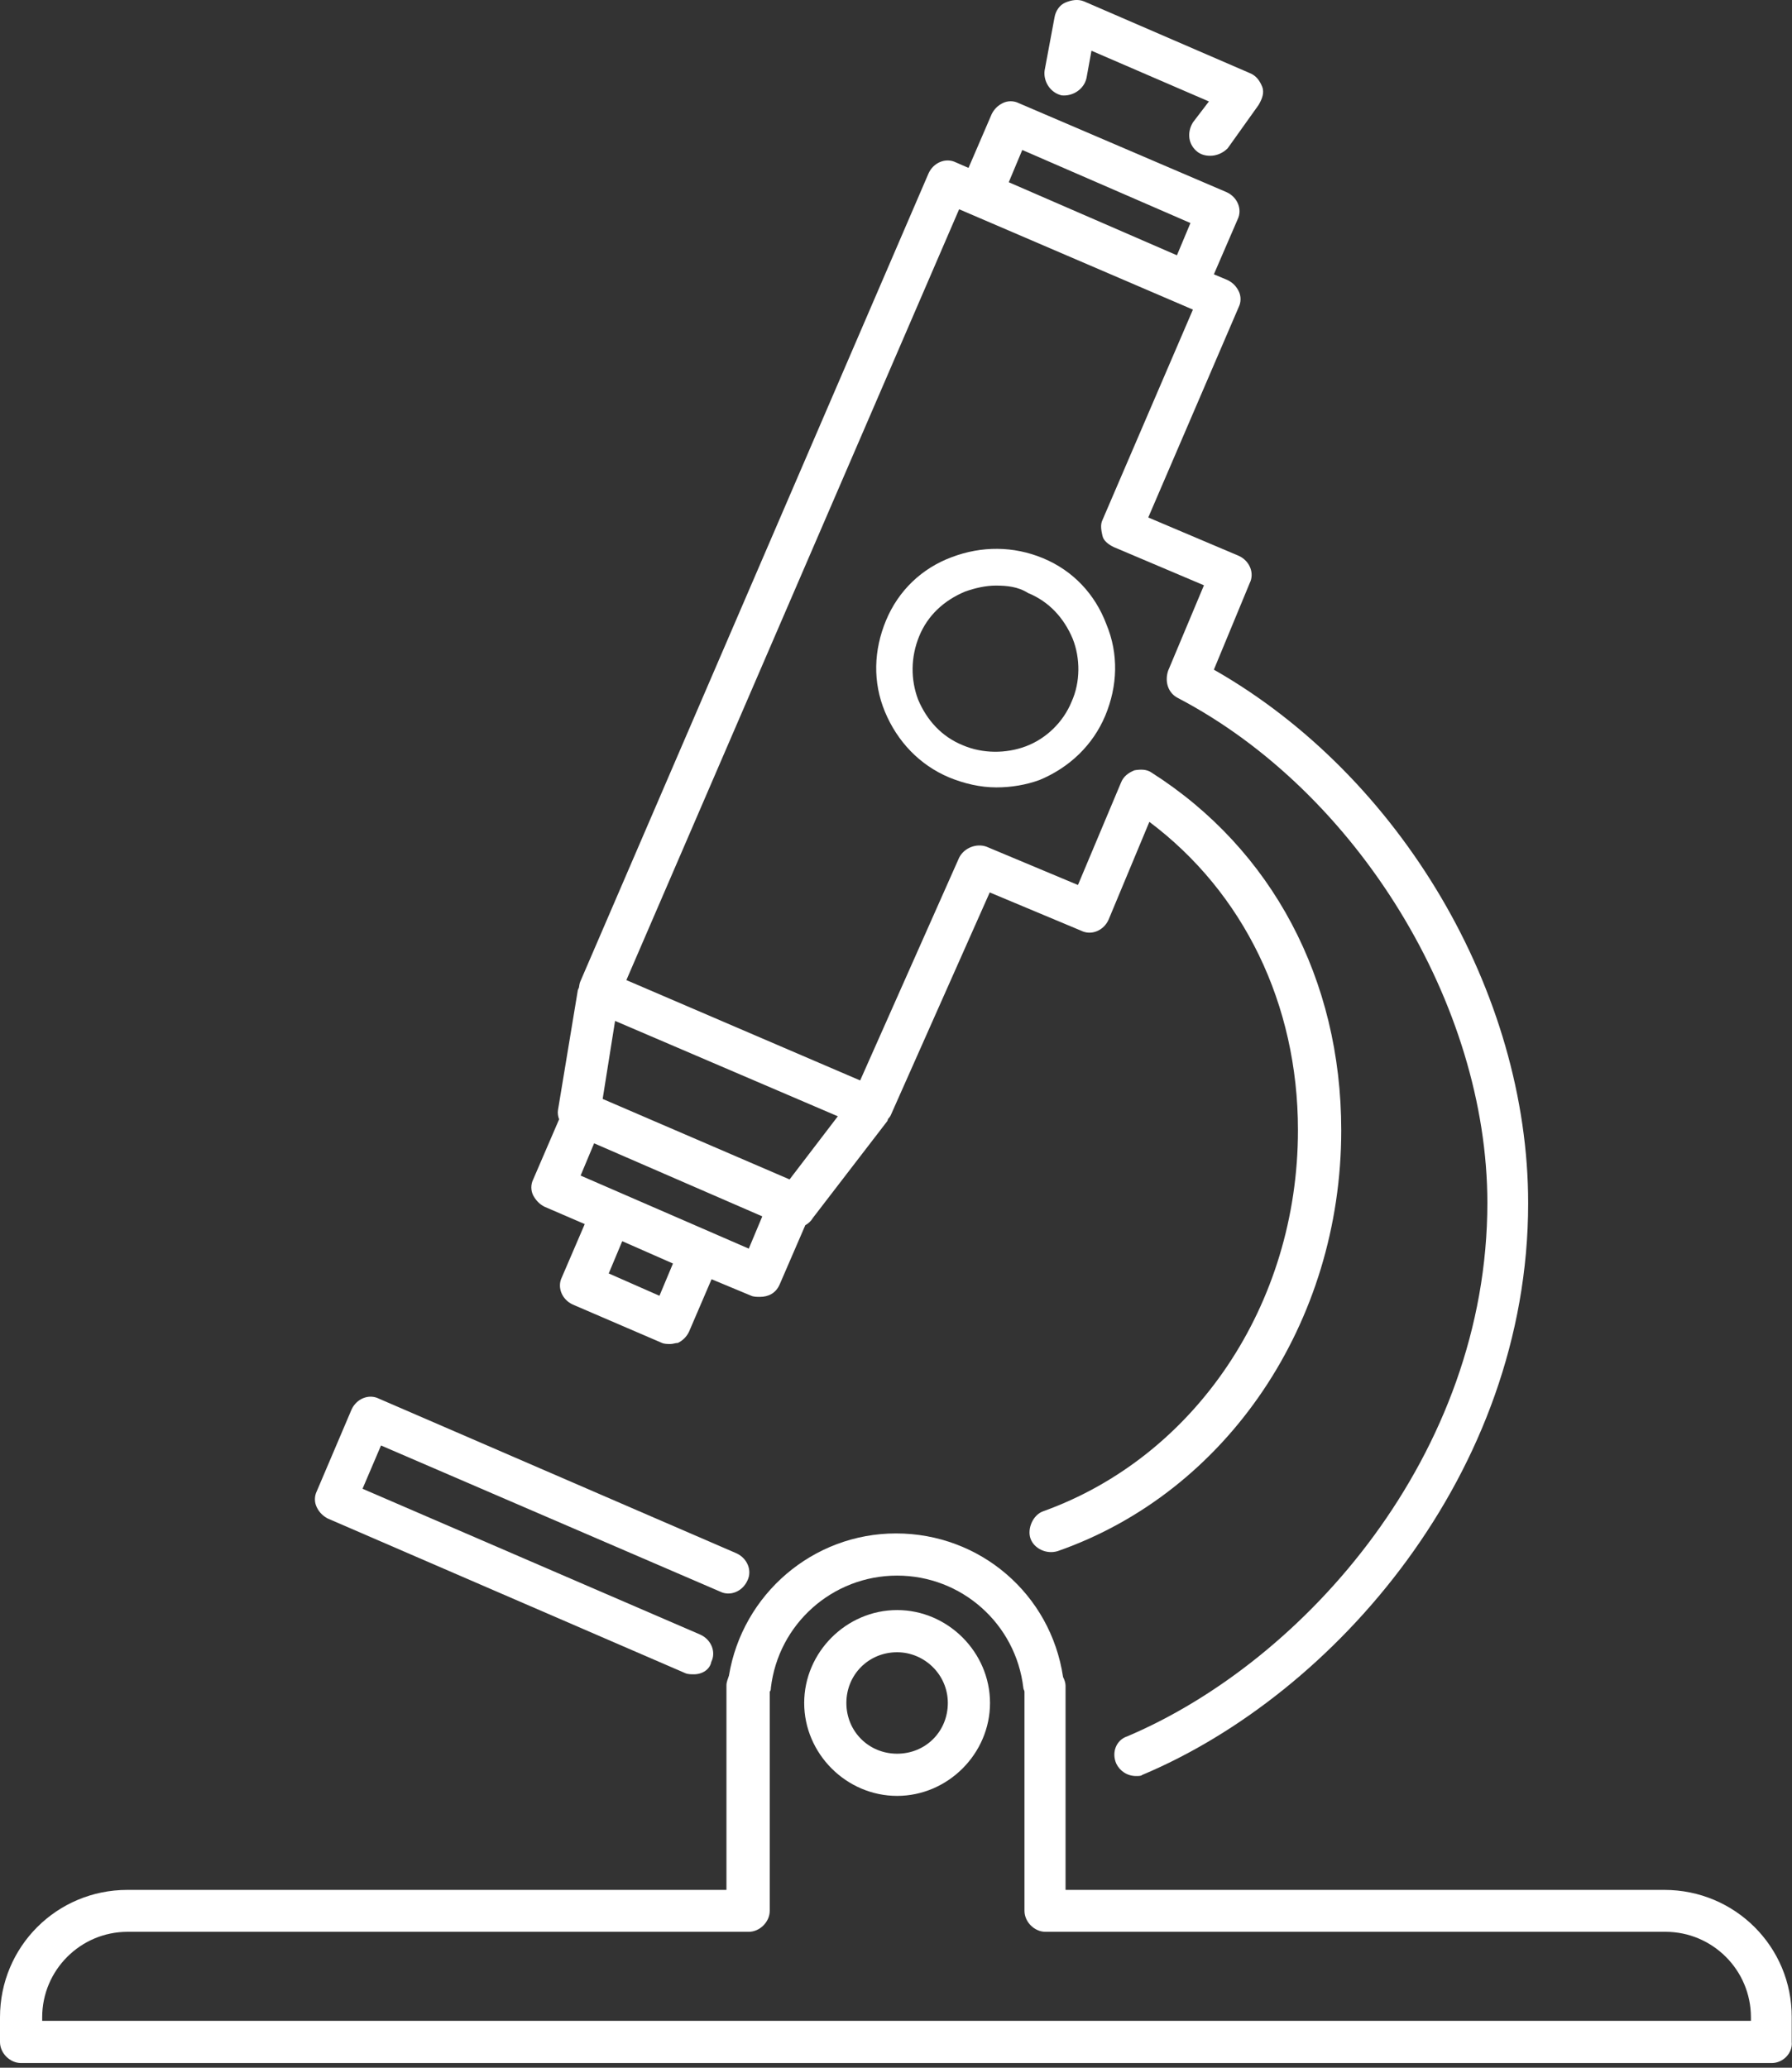
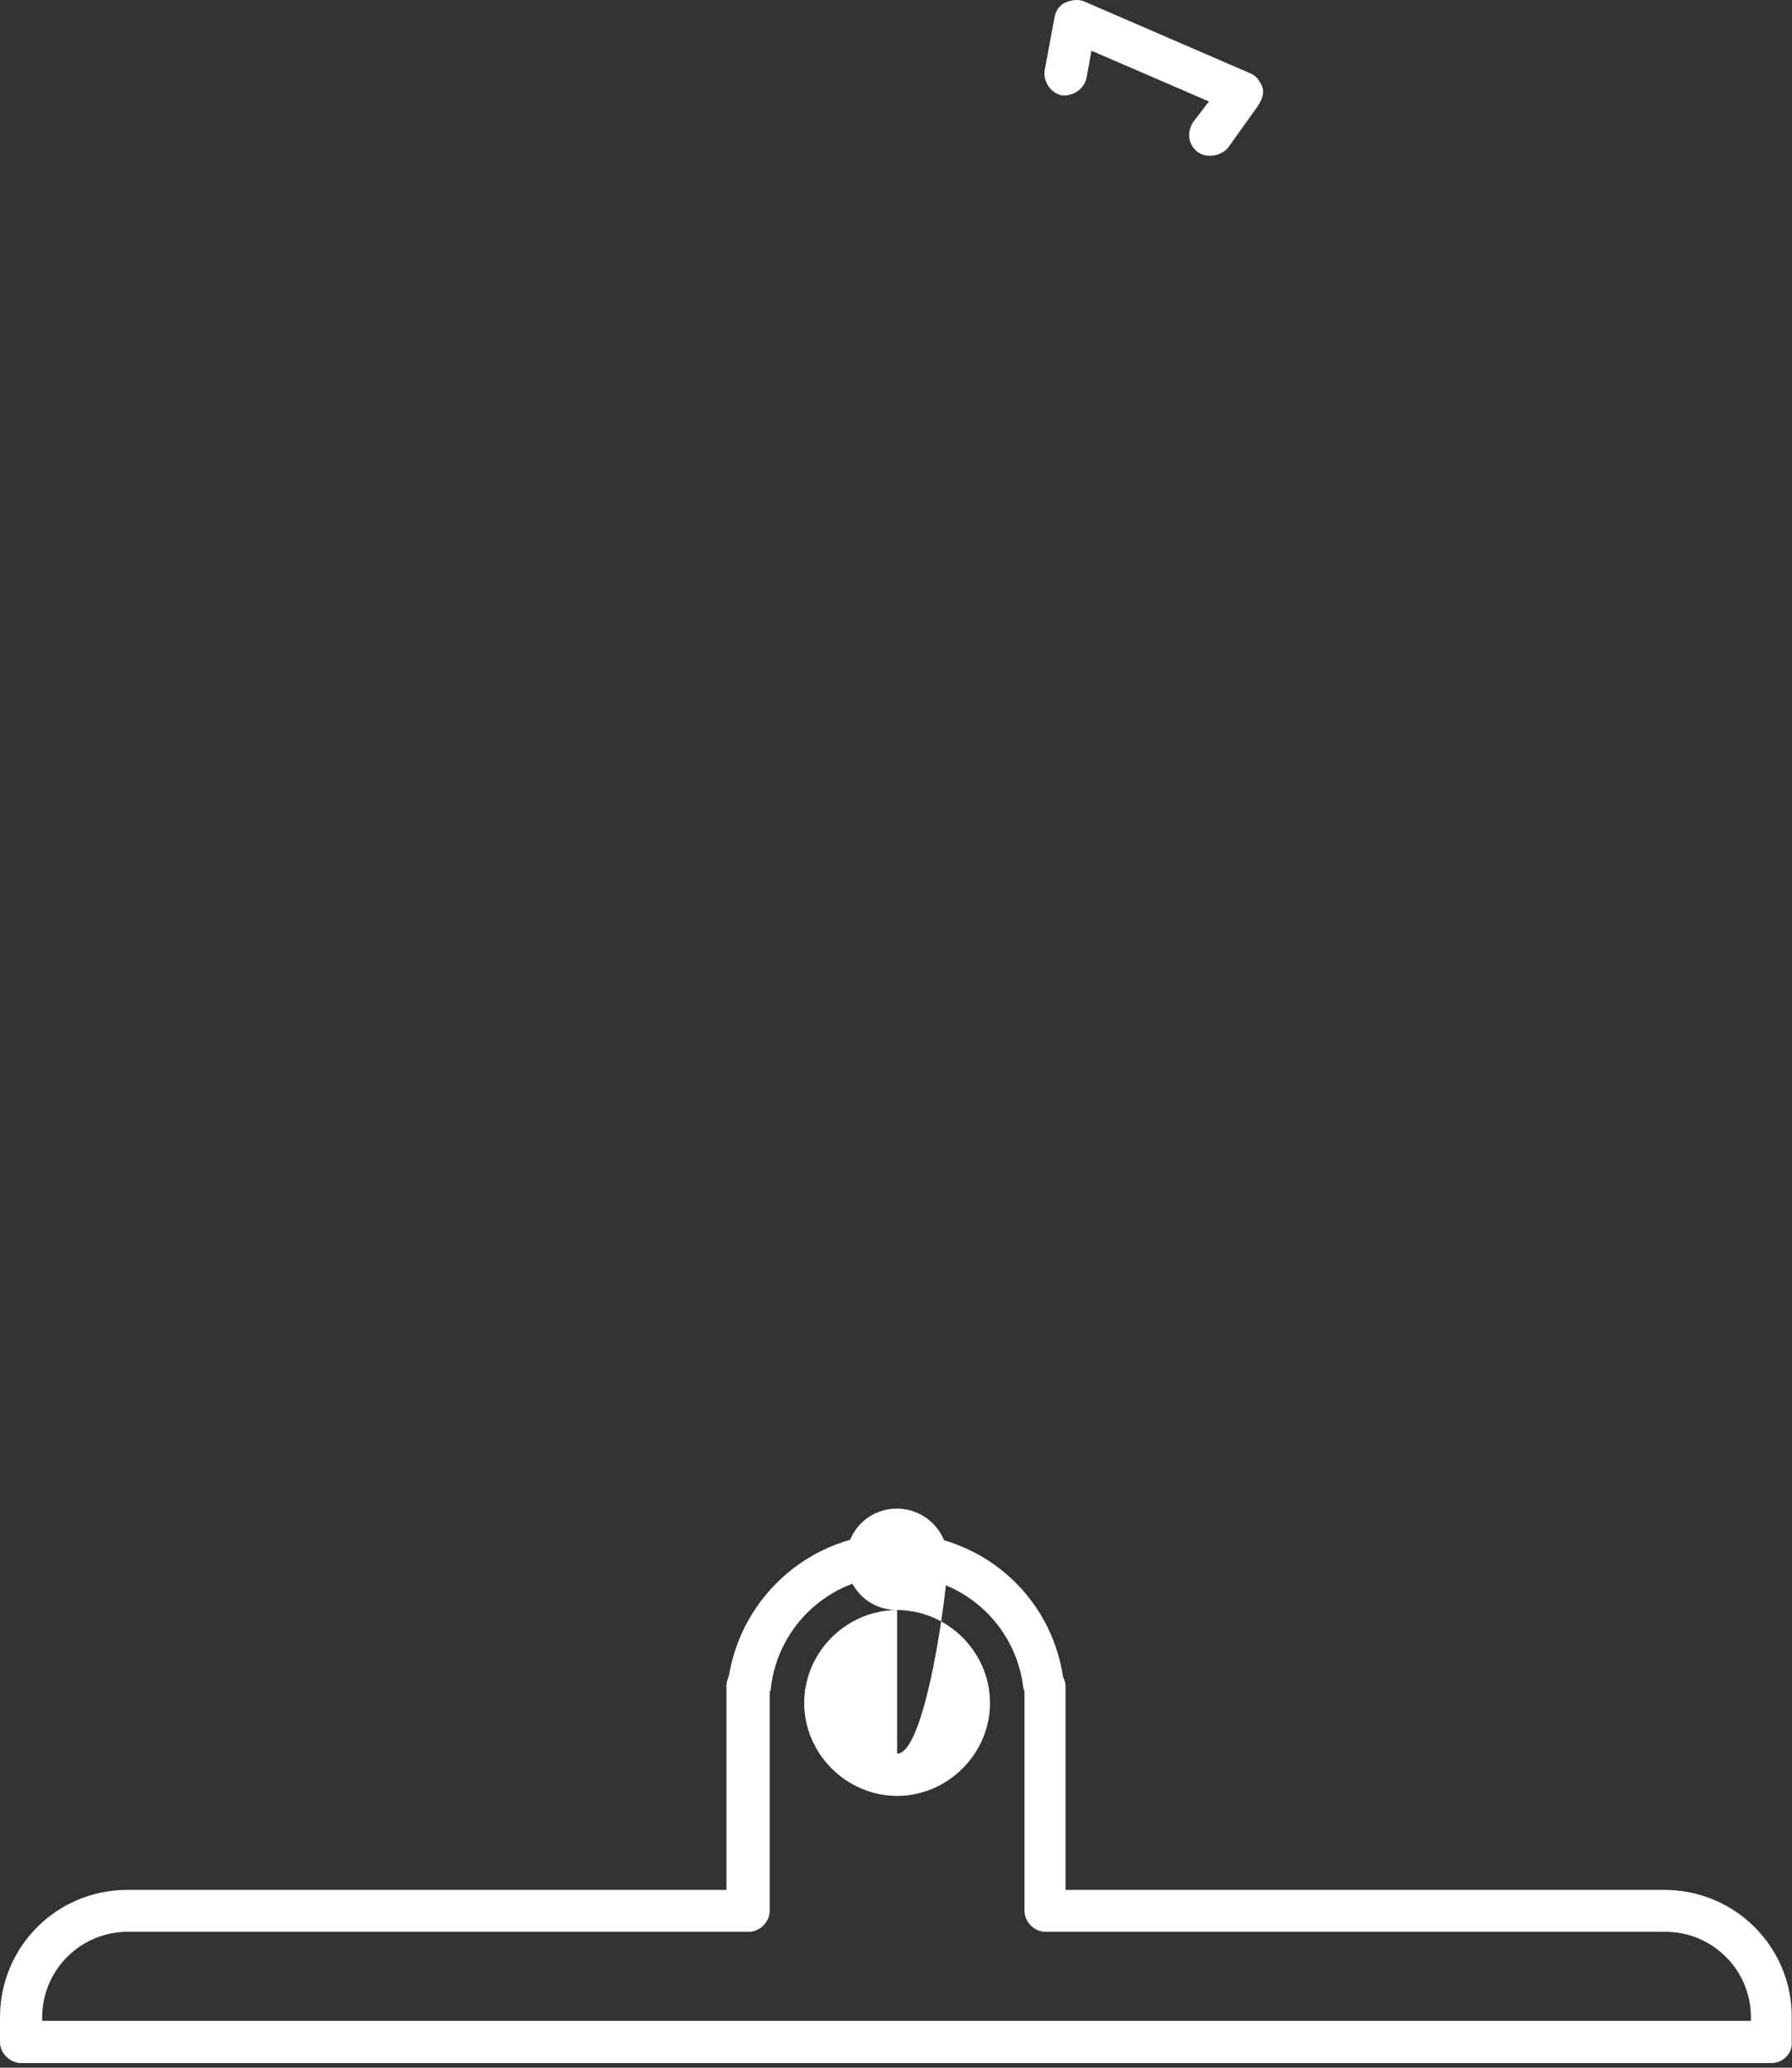
<svg xmlns="http://www.w3.org/2000/svg" version="1.1" id="Layer_1" x="0px" y="0px" viewBox="0 0 65 75" style="enable-background:new 0 0 65 75;" xml:space="preserve">
  <rect x="0" y="0" width="65" height="75" fill="#333333" stroke="none" />
  <style type="text/css">
	.st0{fill:#FFFFFF;}
</style>
  <g>
-     <path class="st0" d="M11.89,55.08l12.97,5.61c0.09,0.04,0.22,0.04,0.31,0.04c0.31,0,0.58-0.18,0.63-0.45c0.18-0.36,0-0.81-0.4-0.99   L13.15,54l0.67-1.57l12.3,5.3c0.36,0.18,0.81,0,0.99-0.4c0.18-0.36,0-0.81-0.4-0.99l-12.97-5.61c-0.36-0.18-0.81,0-0.99,0.4   l-1.26,2.96c-0.09,0.18-0.09,0.4,0,0.58C11.58,54.86,11.72,54.99,11.89,55.08z" />
    <path class="st0" d="M60.37,68.55H38.65v-7.41c0-0.09-0.04-0.22-0.09-0.31c-0.45-3.01-3.01-5.21-6.06-5.21   c-3.01,0-5.57,2.2-6.06,5.16c-0.04,0.13-0.09,0.22-0.09,0.36v7.41H4.62C2.06,68.55,0,70.61,0,73.17v0.9c0,0.4,0.36,0.76,0.76,0.76   h63.51c0.4,0,0.76-0.36,0.72-0.76v-0.9C65,70.61,62.93,68.55,60.37,68.55z M63.51,73.3H1.53v-0.13c0-1.71,1.39-3.1,3.1-3.1h22.53   c0.4,0,0.76-0.36,0.76-0.76v-7.95c0.04-0.04,0.04-0.09,0.04-0.13c0.27-2.33,2.24-4.08,4.58-4.08s4.31,1.75,4.58,4.08   c0,0.04,0.04,0.09,0.04,0.13v7.95c0,0.4,0.36,0.76,0.76,0.76h22.49c1.71,0,3.1,1.39,3.1,3.1V73.3z" />
-     <path class="st0" d="M32.54,58.4c-1.84,0-3.37,1.53-3.37,3.37s1.53,3.37,3.37,3.37c1.84,0,3.37-1.53,3.37-3.37   S34.38,58.4,32.54,58.4z M32.54,63.61c-1.03,0-1.84-0.81-1.84-1.84s0.81-1.84,1.84-1.84c0.99,0,1.84,0.81,1.84,1.84   S33.58,63.61,32.54,63.61z" />
-     <path class="st0" d="M19.75,43.77l1.46,0.63l-0.83,1.93c-0.18,0.36,0,0.81,0.4,0.99l3.23,1.39c0.09,0.04,0.22,0.04,0.31,0.04   s0.18-0.04,0.27-0.04c0.18-0.09,0.31-0.22,0.4-0.4l0.82-1.91L27.25,47c0.09,0.04,0.22,0.04,0.31,0.04c0.31,0,0.58-0.13,0.72-0.45   l0.93-2.15c0.11-0.06,0.21-0.15,0.28-0.27l2.69-3.5c0.02-0.03,0.02-0.05,0.03-0.08c0.04-0.05,0.08-0.09,0.1-0.14l3.59-8.08   l3.32,1.39c0.36,0.18,0.81,0,0.99-0.4l1.48-3.55c3.41,2.56,5.39,6.6,5.39,11.18c0,6.33-3.73,11.85-9.25,13.83   c-0.36,0.13-0.58,0.63-0.45,0.99c0.13,0.36,0.58,0.58,0.99,0.45c6.15-2.15,10.28-8.3,10.28-15.26c0-5.48-2.51-10.19-6.87-12.97   c-0.18-0.13-0.4-0.13-0.63-0.09c-0.22,0.09-0.4,0.22-0.49,0.45L39.1,32.1l-3.32-1.39c-0.36-0.13-0.81,0.04-0.99,0.4l-3.59,8.08   l-8.48-3.64L34.79,7.59l8.48,3.64l-3.28,7.63c-0.09,0.18-0.04,0.4,0,0.58c0.04,0.18,0.22,0.31,0.4,0.4l3.28,1.39l-1.3,3.1   c-0.13,0.4,0,0.81,0.36,0.99c6.51,3.41,11.22,11.13,11.22,18.31c0,9.11-6.6,16.61-13.06,19.35c-0.4,0.13-0.58,0.58-0.4,0.99   c0.13,0.27,0.4,0.45,0.72,0.45c0.09,0,0.18,0,0.22-0.04c6.96-2.92,14-10.95,14-20.74c0-7.63-4.62-15.49-11.4-19.35l1.3-3.14   c0.18-0.36,0-0.81-0.4-0.99l-3.28-1.39l3.28-7.63c0.09-0.18,0.09-0.4,0-0.58c-0.09-0.18-0.22-0.31-0.4-0.4l-0.5-0.21l0.86-1.99   c0.18-0.36,0-0.81-0.4-0.99l-7.54-3.23c-0.18-0.09-0.4-0.09-0.58,0c-0.18,0.09-0.31,0.22-0.4,0.4l-0.84,1.95l-0.46-0.2   c-0.36-0.18-0.81,0-0.99,0.4L21.05,35.6c-0.03,0.07-0.04,0.15-0.05,0.22c-0.01,0.03-0.03,0.06-0.04,0.09l-0.72,4.35   c-0.02,0.11,0,0.23,0.04,0.34l-0.94,2.18c-0.09,0.18-0.09,0.4,0,0.58C19.44,43.54,19.57,43.68,19.75,43.77z M23.92,47l-1.84-0.81   l0.49-1.17l1.84,0.81L23.92,47z M37.08,5.44l6.1,2.65l-0.49,1.17l-6.1-2.65L37.08,5.44z M27.16,45.29l-6.1-2.65l0.49-1.17l6.1,2.65   L27.16,45.29z M28.64,42.78l-6.78-2.92l0.45-2.83l8.08,3.46L28.64,42.78z" />
+     <path class="st0" d="M32.54,58.4c-1.84,0-3.37,1.53-3.37,3.37s1.53,3.37,3.37,3.37c1.84,0,3.37-1.53,3.37-3.37   S34.38,58.4,32.54,58.4z c-1.03,0-1.84-0.81-1.84-1.84s0.81-1.84,1.84-1.84c0.99,0,1.84,0.81,1.84,1.84   S33.58,63.61,32.54,63.61z" />
    <path class="st0" d="M38.51,3.46c0.4,0.04,0.81-0.22,0.9-0.63l0.18-0.99l4.26,1.84l-0.58,0.76c-0.22,0.36-0.18,0.81,0.18,1.08   c0.13,0.09,0.27,0.13,0.45,0.13c0.22,0,0.45-0.09,0.63-0.27l1.12-1.57c0.13-0.22,0.22-0.45,0.13-0.67   c-0.09-0.22-0.22-0.4-0.45-0.49l-6.01-2.6C39.1-0.04,38.87,0,38.65,0.09c-0.22,0.09-0.36,0.31-0.4,0.54l-0.36,1.93   C37.84,2.97,38.11,3.37,38.51,3.46z" />
-     <path class="st0" d="M37.84,20.25c-1.08-0.45-2.24-0.45-3.32-0.04c-1.08,0.4-1.93,1.21-2.38,2.29c-0.45,1.08-0.49,2.24-0.04,3.32   c0.45,1.08,1.26,1.93,2.33,2.38c0.54,0.22,1.12,0.36,1.71,0.36c0.54,0,1.08-0.09,1.57-0.27c1.08-0.45,1.93-1.26,2.38-2.33   c0.45-1.08,0.49-2.24,0.04-3.32C39.72,21.55,38.92,20.7,37.84,20.25z M38.87,25.45c-0.31,0.76-0.94,1.35-1.66,1.62   c-0.72,0.27-1.57,0.27-2.29-0.04c-0.76-0.31-1.3-0.9-1.62-1.66c-0.27-0.72-0.27-1.53,0.04-2.29c0.31-0.76,0.9-1.3,1.66-1.62   c0.36-0.13,0.76-0.22,1.12-0.22c0.4,0,0.81,0.04,1.17,0.27c0.76,0.31,1.3,0.9,1.62,1.66C39.19,23.88,39.19,24.74,38.87,25.45z" />
  </g>
</svg>